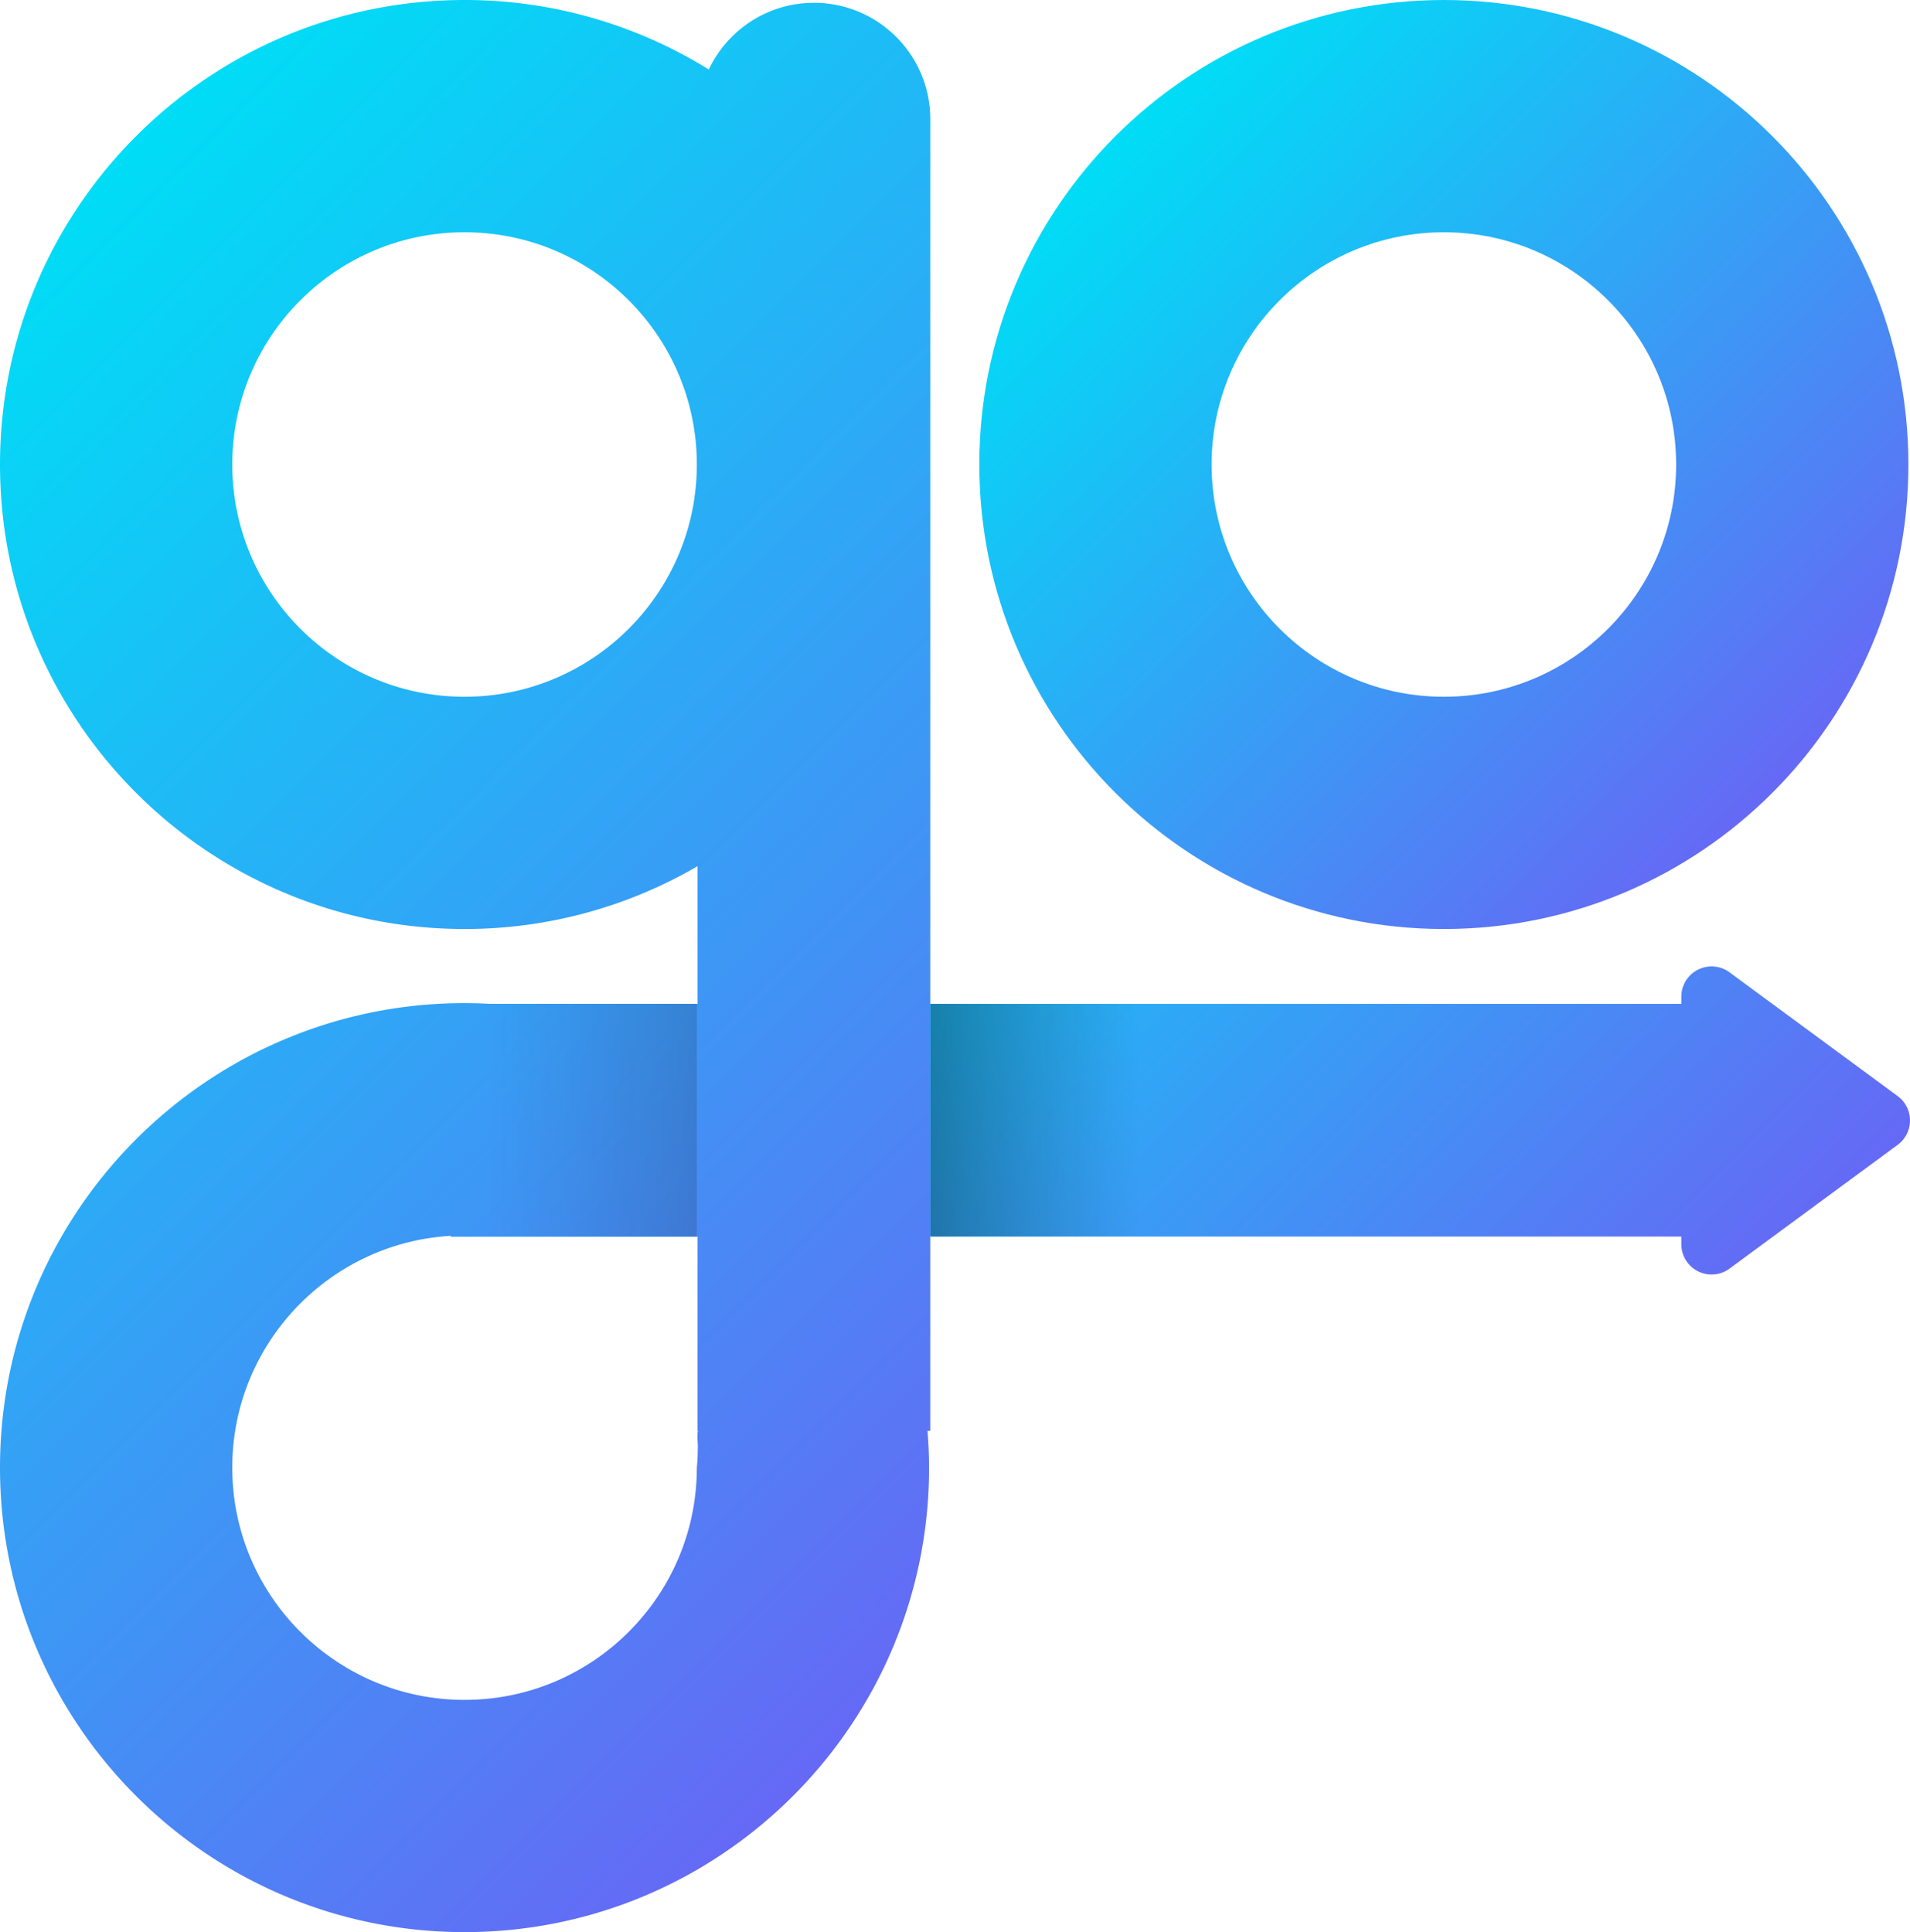
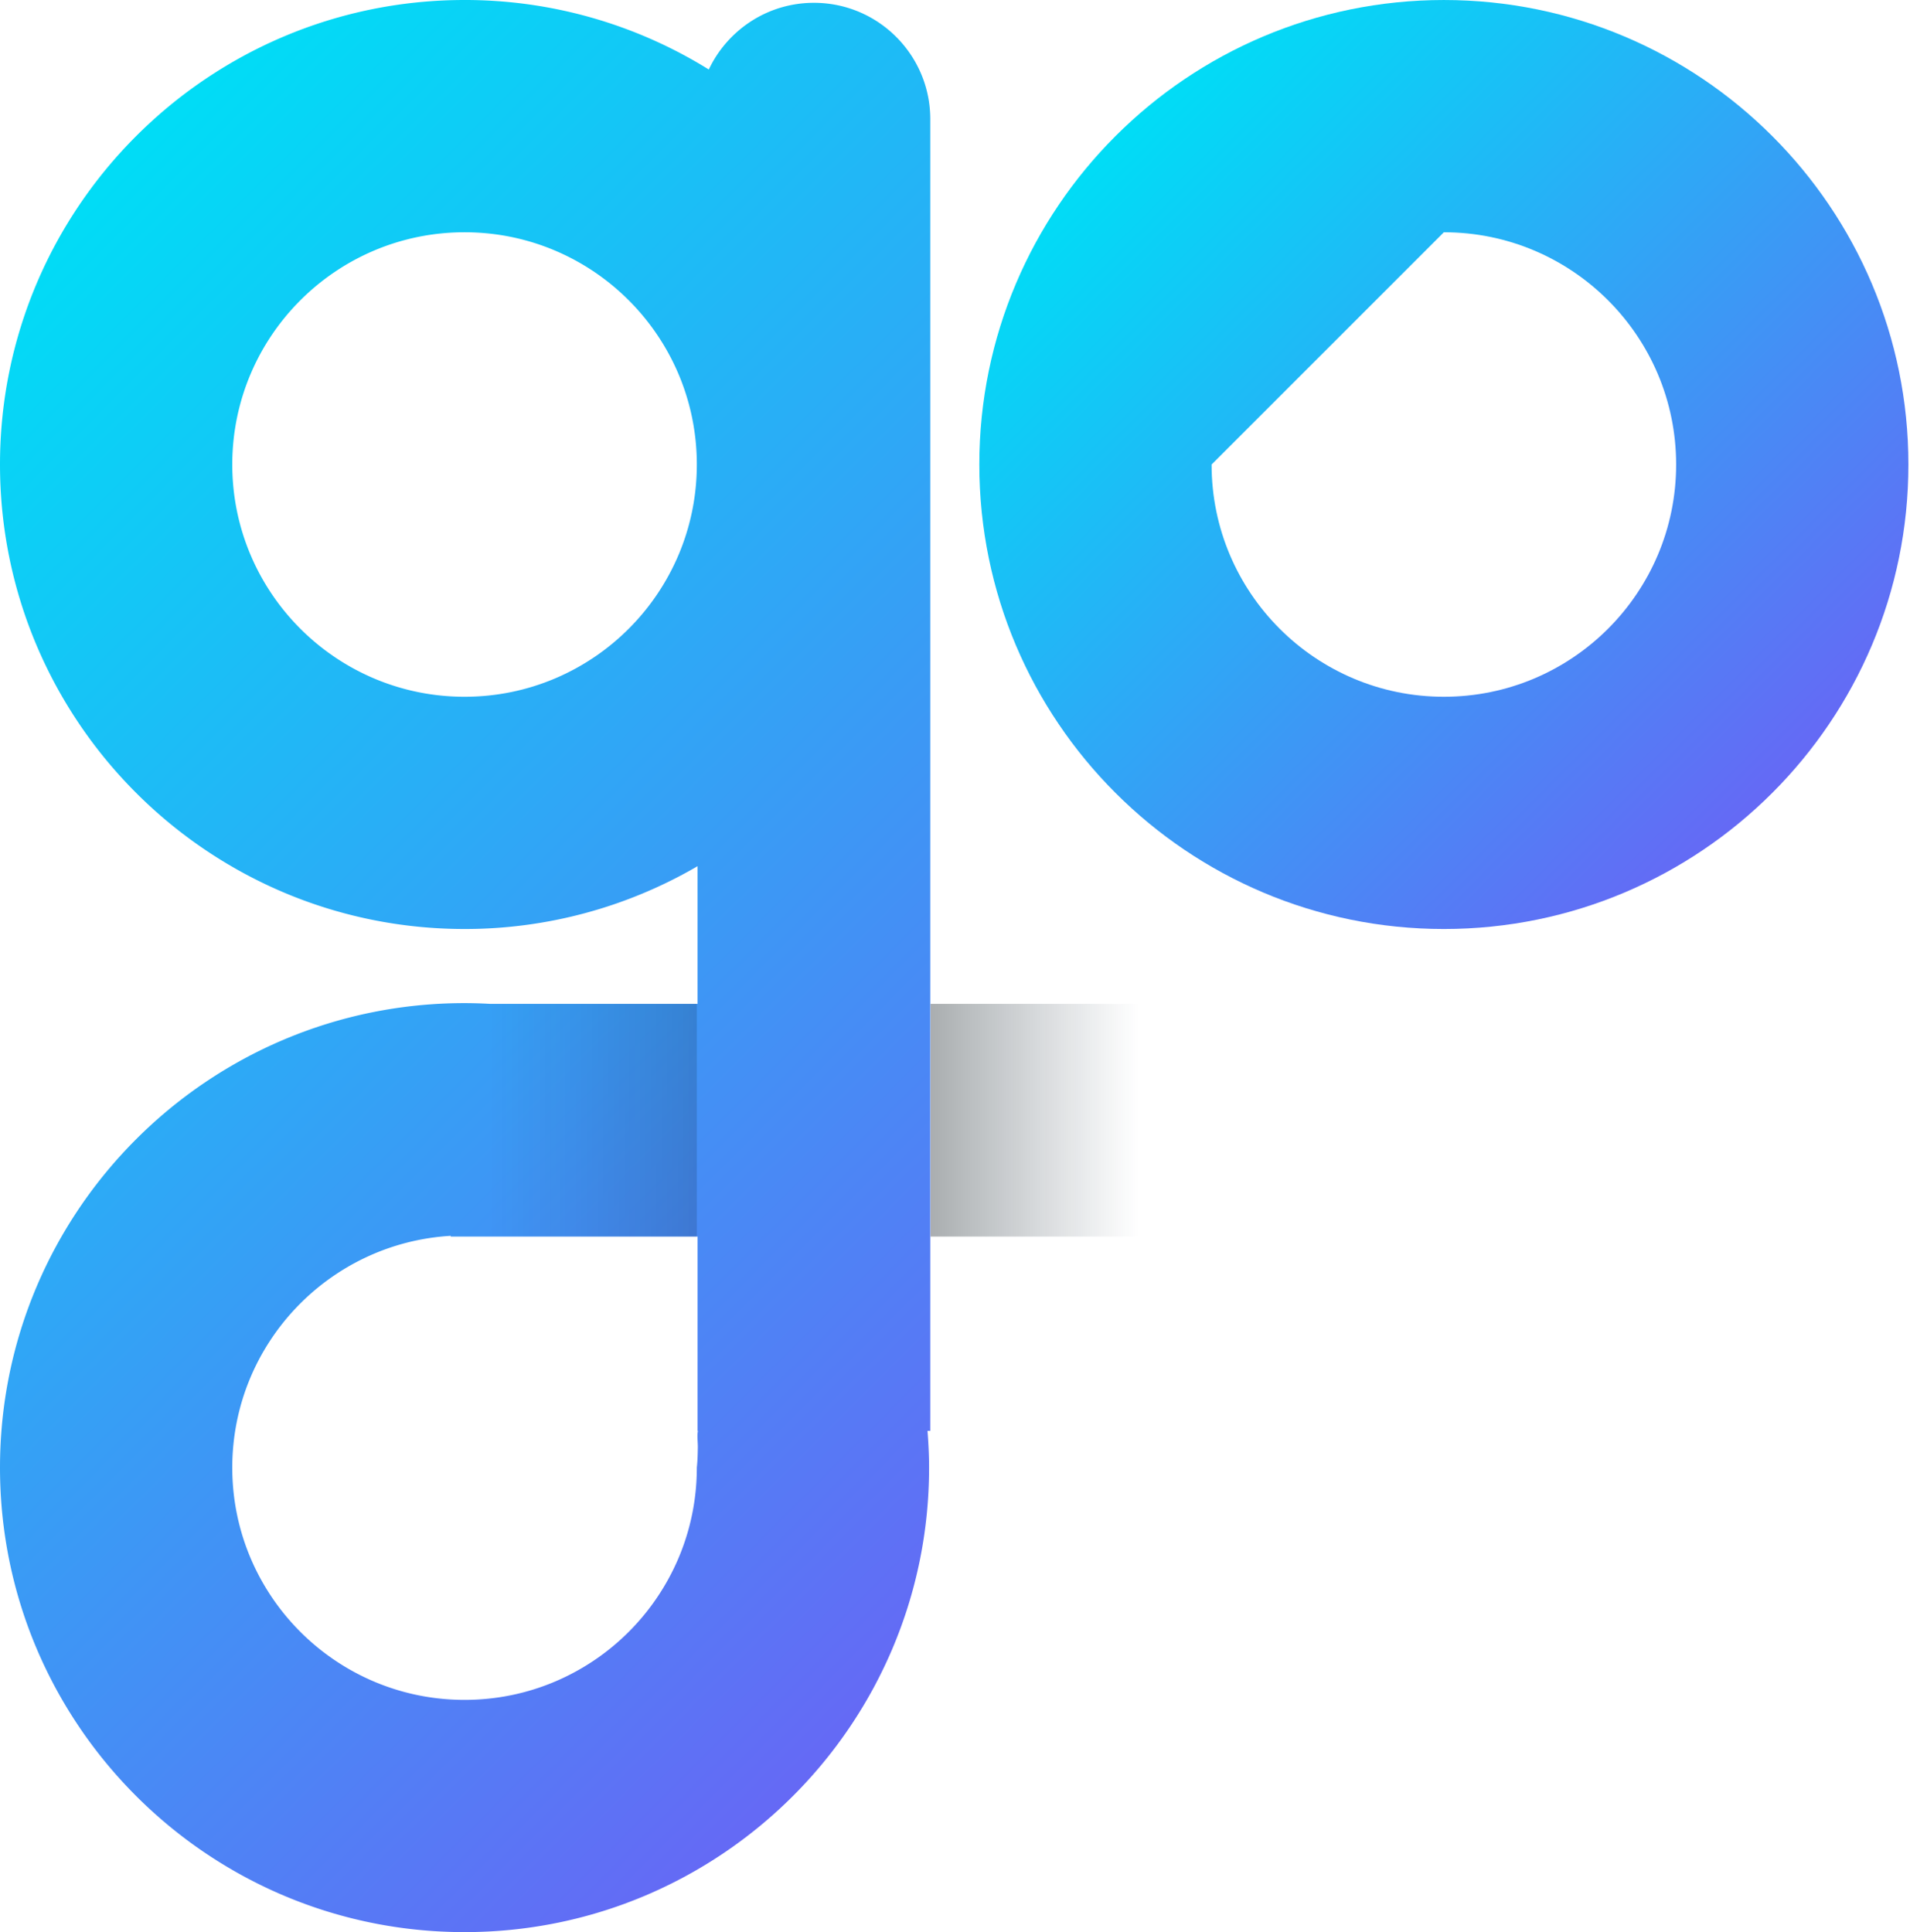
<svg xmlns="http://www.w3.org/2000/svg" xmlns:xlink="http://www.w3.org/1999/xlink" xml:space="preserve" width="196.707" height="199.001">
  <g transform="translate(-151.615 -130.561)">
    <linearGradient id="a" x1="226.939" x2="308.73" y1="205.056" y2="286.847" gradientUnits="userSpaceOnUse">
      <stop offset="0" style="stop-color:#00ddf6" />
      <stop offset="1" style="stop-color:#6569f5" />
    </linearGradient>
-     <path d="m347.053 243.455-17.319-12.749a3.11 3.11 0 0 0-3.252-.27 3.115 3.115 0 0 0-1.711 2.779v.741H198.039v23.964h126.732v.794a3.117 3.117 0 0 0 4.963 2.509l17.319-12.749a3.115 3.115 0 0 0 0-5.019z" style="clip-rule:evenodd;fill:url(#a);fill-rule:evenodd" />
    <linearGradient id="b" x1="145.02" x2="264.323" y1="165.197" y2="284.5" gradientUnits="userSpaceOnUse">
      <stop offset="0" style="stop-color:#00ddf6" />
      <stop offset="1" style="stop-color:#6569f5" />
    </linearGradient>
    <path d="M247.422 142.832c0-6.618-5.366-11.982-11.982-11.982h-.002c-4.787 0-8.905 2.813-10.825 6.87a47.585 47.585 0 0 0-25.156-7.159c-26.404 0-47.842 21.437-47.842 47.842 0 26.404 21.437 47.842 47.842 47.842a47.573 47.573 0 0 0 23.999-6.47v14.18h-21.388a48.06 48.06 0 0 0-2.611-.077c-26.404 0-47.842 21.437-47.842 47.842 0 26.404 21.437 47.842 47.842 47.842 26.404 0 47.842-21.437 47.842-47.842 0-1.276-.065-2.535-.163-3.786h.286zm-47.964 59.493c-13.202 0-23.921-10.719-23.921-23.921s10.719-23.921 23.921-23.921 23.921 10.719 23.921 23.921-10.719 23.921-23.921 23.921zm24.024 77.321c-.012.703-.027 1.392-.103 2.069v.006c0 13.202-10.719 23.921-23.921 23.921s-23.921-10.719-23.921-23.921c0-12.726 9.96-23.139 22.502-23.875v.074h25.418v20.014h.033c-.105.554.003 1.169-.008 1.712z" style="clip-rule:evenodd;fill:url(#b);fill-rule:evenodd" />
    <defs>
      <path id="c" d="M195.626 233.956h129.897v23.964H195.626Z" />
    </defs>
    <clipPath id="d">
      <use xlink:href="#c" style="overflow:visible" />
    </clipPath>
    <linearGradient id="e" x1="247.453" x2="268.907" y1="246.618" y2="246.618" gradientUnits="userSpaceOnUse">
      <stop offset="0" style="stop-color:#061016;stop-opacity:.342" />
      <stop offset="1" style="stop-color:#12283a;stop-opacity:0" />
    </linearGradient>
    <path d="M247.453 230.1h21.454v33.036h-21.454z" clip-path="url(#d)" style="clip-rule:evenodd;fill:url(#e);fill-rule:evenodd" />
    <linearGradient id="f" x1="292.919" x2="314.373" y1="246.618" y2="246.618" gradientTransform="matrix(-1 0 0 1 516.298 0)" gradientUnits="userSpaceOnUse">
      <stop offset="0" style="stop-color:#061016;stop-opacity:.301" />
      <stop offset="1" style="stop-color:#12283a;stop-opacity:0" />
    </linearGradient>
    <path d="M201.925 263.136h21.454V230.1h-21.454z" clip-path="url(#d)" style="clip-rule:evenodd;opacity:.51;fill:url(#f);fill-rule:evenodd" />
    <linearGradient id="g" x1="266.494" x2="334.139" y1="144.581" y2="212.226" gradientUnits="userSpaceOnUse">
      <stop offset="0" style="stop-color:#00ddf6" />
      <stop offset="1" style="stop-color:#6569f5" />
    </linearGradient>
-     <path d="M300.316 154.483c13.202 0 23.921 10.719 23.921 23.921s-10.719 23.921-23.921 23.921-23.921-10.719-23.921-23.921c.001-13.202 10.719-23.921 23.921-23.921zm0-23.921c26.404 0 47.842 21.437 47.842 47.842 0 26.404-21.437 47.842-47.842 47.842-26.404 0-47.842-21.437-47.842-47.842.001-26.405 21.438-47.842 47.842-47.842z" style="clip-rule:evenodd;fill:url(#g);fill-rule:evenodd" />
+     <path d="M300.316 154.483c13.202 0 23.921 10.719 23.921 23.921s-10.719 23.921-23.921 23.921-23.921-10.719-23.921-23.921zm0-23.921c26.404 0 47.842 21.437 47.842 47.842 0 26.404-21.437 47.842-47.842 47.842-26.404 0-47.842-21.437-47.842-47.842.001-26.405 21.438-47.842 47.842-47.842z" style="clip-rule:evenodd;fill:url(#g);fill-rule:evenodd" />
  </g>
</svg>